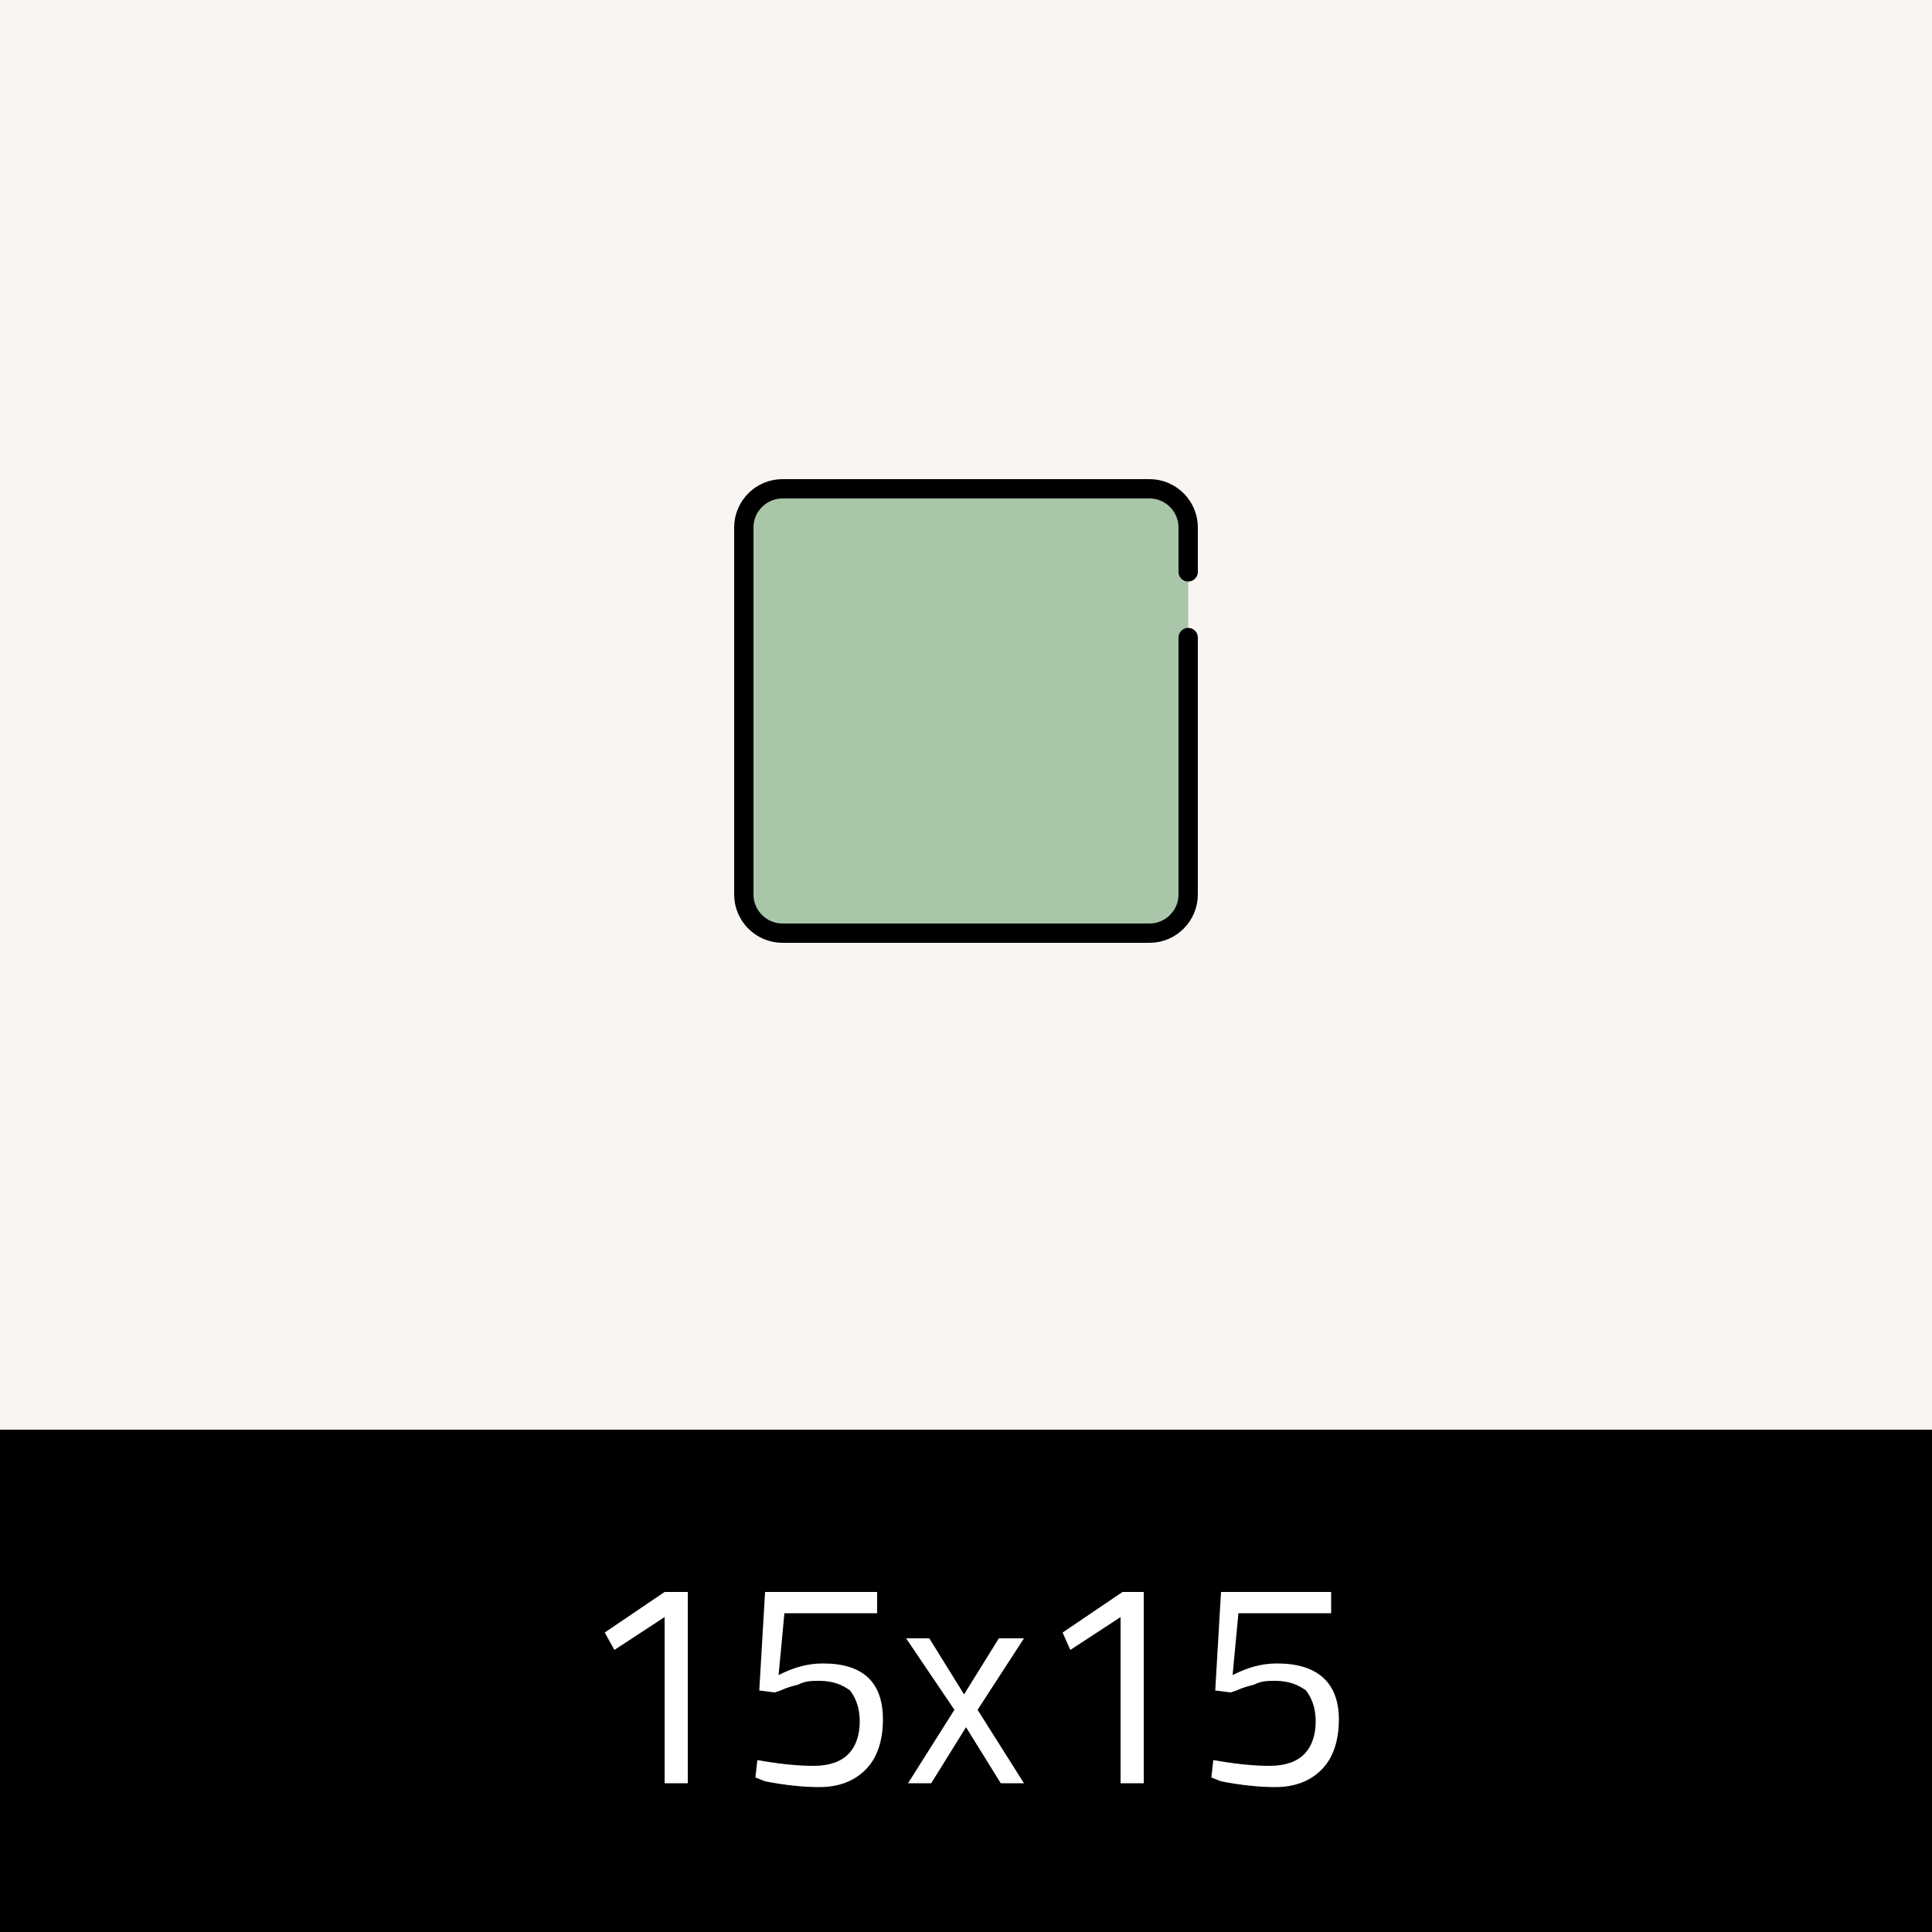
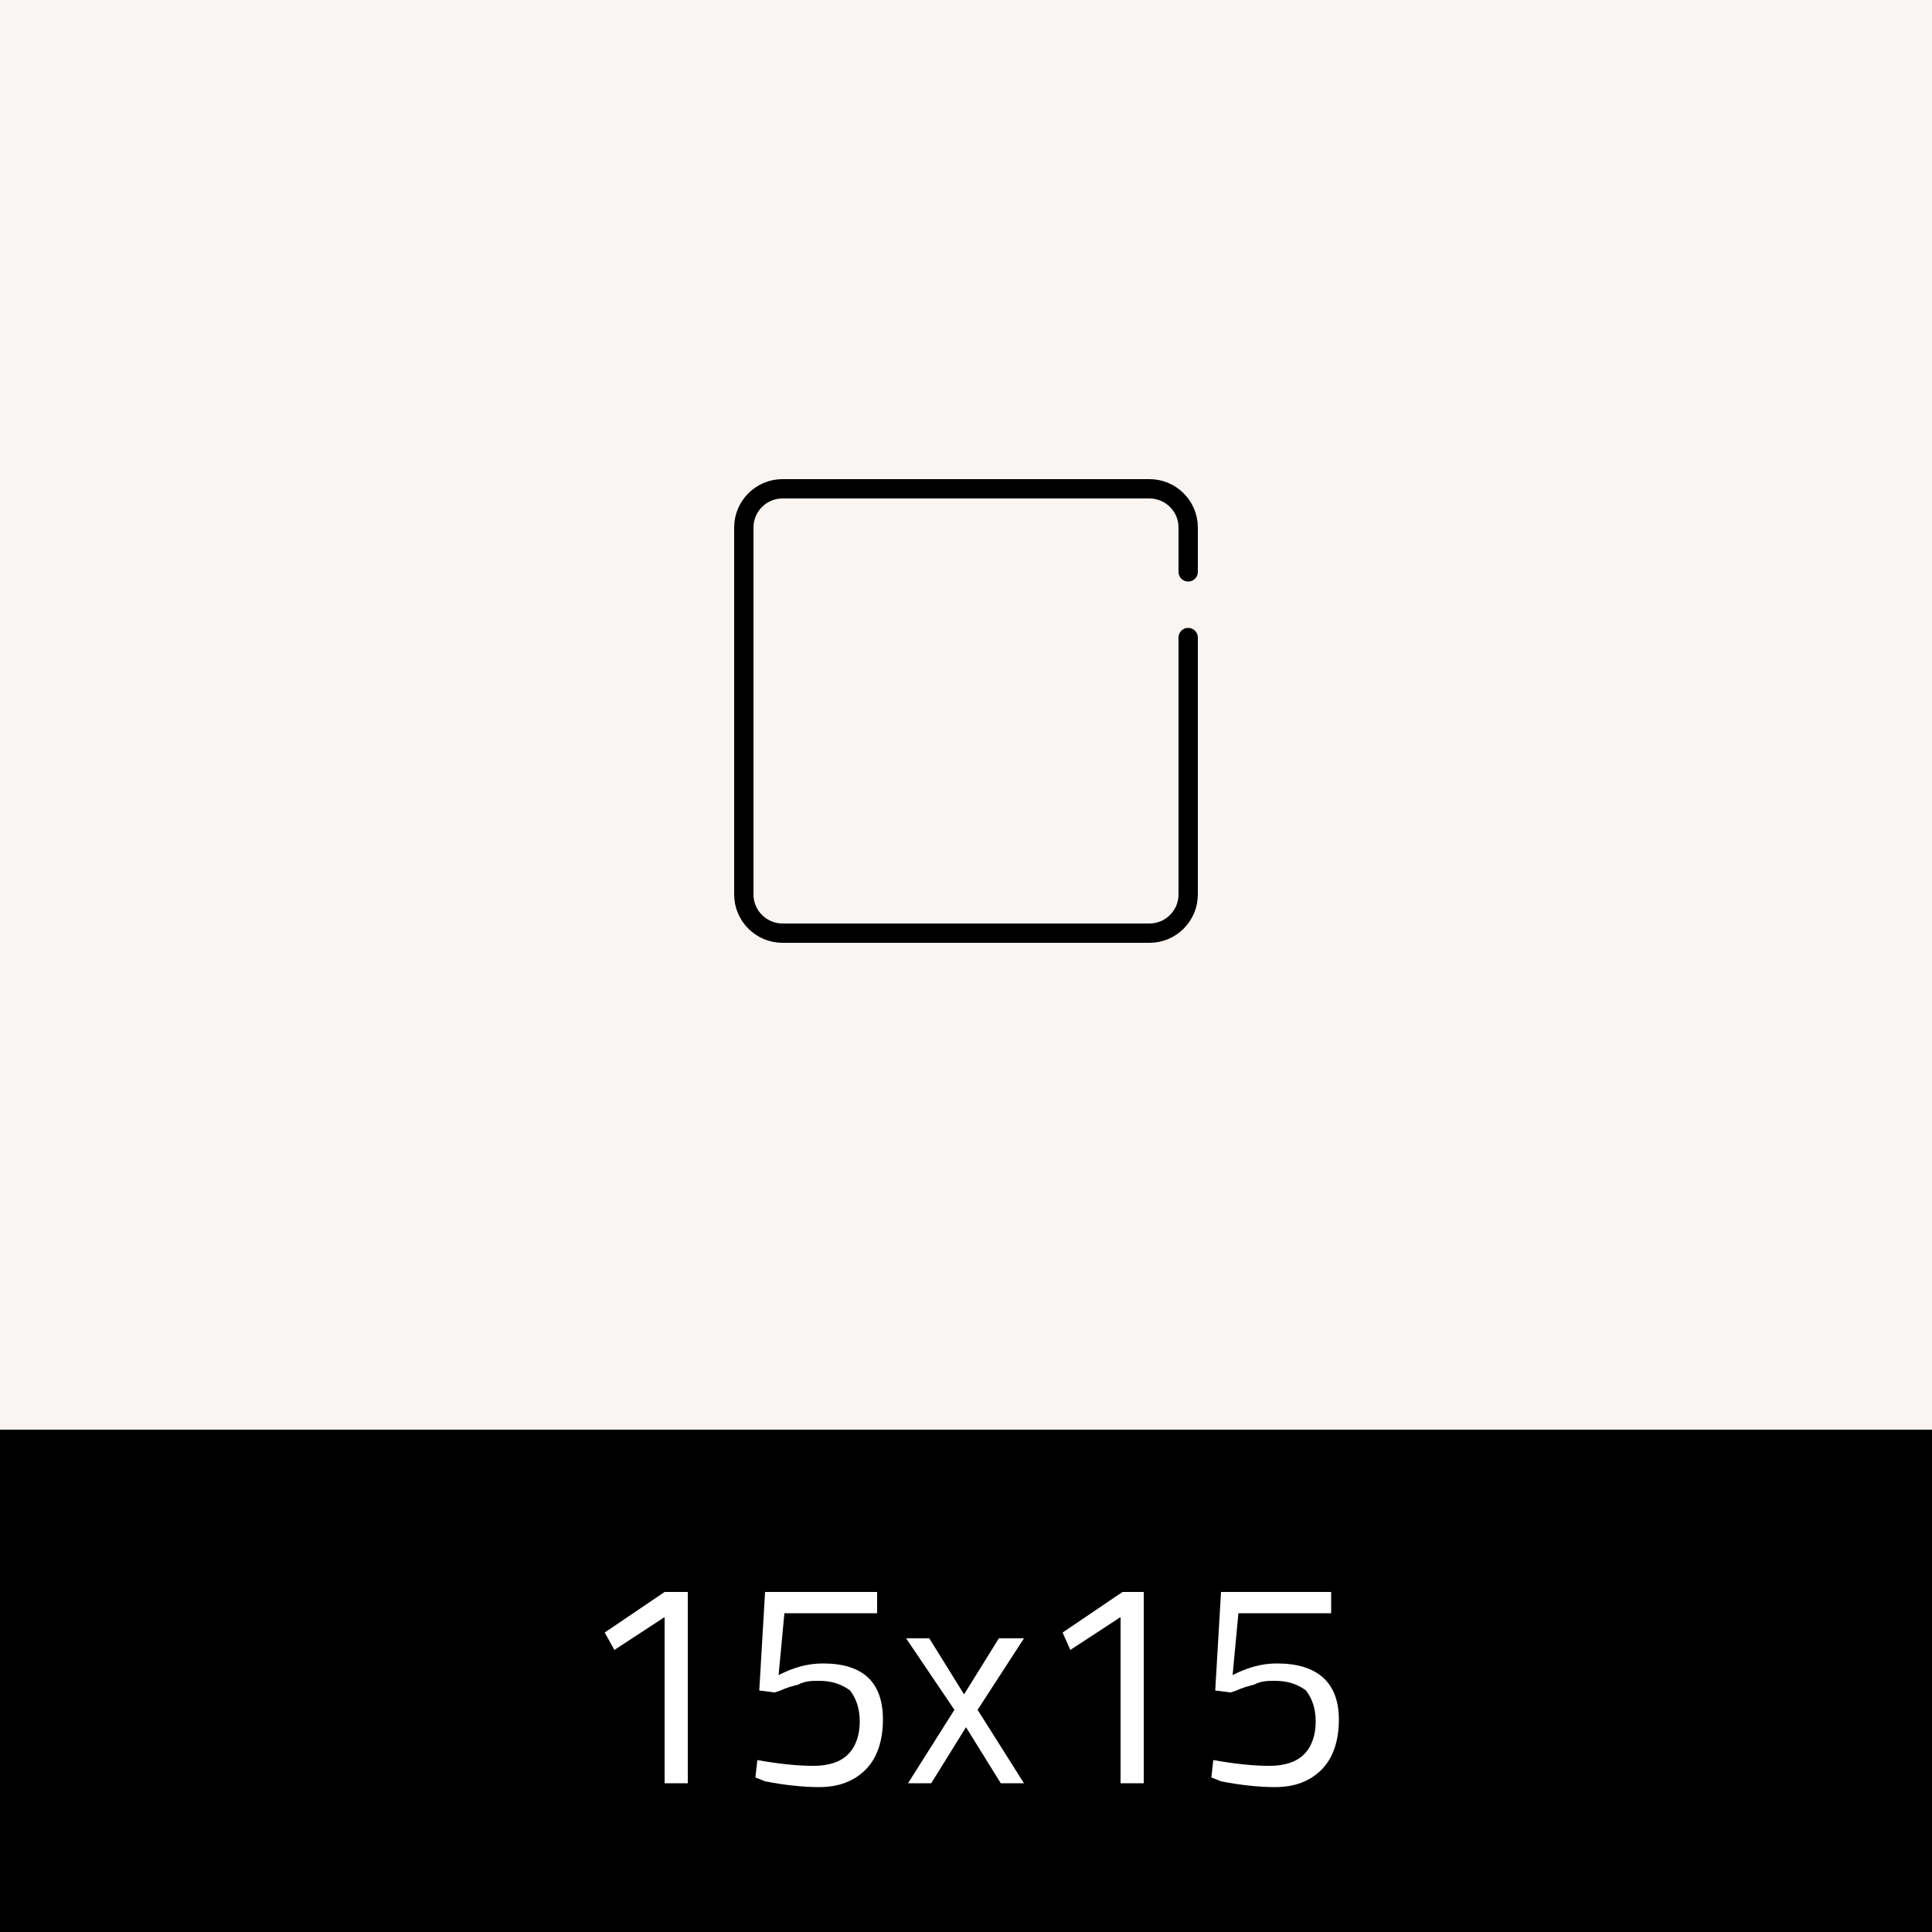
<svg xmlns="http://www.w3.org/2000/svg" version="1.1" id="Capa_1" x="0px" y="0px" viewBox="0 0 100 100" style="enable-background:new 0 0 100 100;" xml:space="preserve">
  <rect y="0" style="fill:#F8F5F2;" width="100" height="100" />
  <rect y="74" width="100" height="26" />
  <g>
-     <path style="fill:#A9C6A9;" d="M61.5,46.3c0,1.1-0.9,2-2,2h-19c-1.1,0-2-0.9-2-2v-19c0-1.1,0.9-2,2-2h19c1.1,0,2,0.9,2,2L61.5,46.3 z" />
    <path style="fill:none;stroke:#000000;stroke-linecap:round;stroke-miterlimit:10;" d="M61.5,33v13.3c0,1.1-0.9,2-2,2h-19 c-1.1,0-2-0.9-2-2v-19c0-1.1,0.9-2,2-2h19c1.1,0,2,0.9,2,2v2.3" />
  </g>
  <g style="enable-background:new ;">
-     <path style="fill:#FFFFFF;" d="M35.6,82.4v9.9h-1.2v-8.6l-2.6,1.7l-0.5-0.9l3.1-2.1H35.6z" />
+     <path style="fill:#FFFFFF;" d="M35.6,82.4v9.9h-1.2v-8.6l-2.6,1.7l-0.5-0.9l3.1-2.1H35.6" />
    <path style="fill:#FFFFFF;" d="M45.4,82.4v1.1h-4.8l-0.3,3.2c0.8-0.4,1.5-0.6,2.3-0.6c2.1,0,3.1,1,3.1,2.9c0,1.1-0.3,2-0.9,2.6 s-1.4,0.9-2.4,0.9c-0.8,0-1.8-0.1-2.8-0.3L39.1,92l0.1-0.9c1.1,0.2,2.1,0.3,2.9,0.3s1.4-0.2,1.8-0.6c0.4-0.4,0.6-1,0.6-1.7 c0-0.7-0.2-1.2-0.5-1.6c-0.4-0.3-0.9-0.5-1.6-0.5c-0.4,0-0.7,0-1.1,0.2c-0.4,0.1-0.7,0.2-0.9,0.3l-0.3,0.1l-0.8-0.1l0.3-5.1H45.4z" />
    <path style="fill:#FFFFFF;" d="M46.9,84.8h1.2l1.8,2.9l1.8-2.9H53l-2.4,3.7l2.4,3.8h-1.2L50,89.4l-1.8,2.9h-1.2l2.4-3.8L46.9,84.8z " />
    <path style="fill:#FFFFFF;" d="M59.2,82.4v9.9h-1.2v-8.6l-2.6,1.7L55,84.5l3.1-2.1H59.2z" />
    <path style="fill:#FFFFFF;" d="M68.9,82.4v1.1h-4.8l-0.3,3.2c0.8-0.4,1.5-0.6,2.3-0.6c2.1,0,3.2,1,3.2,2.9c0,1.1-0.3,2-0.9,2.6 s-1.4,0.9-2.4,0.9c-0.8,0-1.8-0.1-2.8-0.3L62.7,92l0.1-0.9c1.1,0.2,2.1,0.3,2.9,0.3s1.4-0.2,1.8-0.6c0.4-0.4,0.6-1,0.6-1.7 c0-0.7-0.2-1.2-0.5-1.6c-0.4-0.3-0.9-0.5-1.6-0.5c-0.4,0-0.7,0-1.1,0.2c-0.4,0.1-0.7,0.2-0.9,0.3l-0.3,0.1l-0.8-0.1l0.3-5.1H68.9z" />
  </g>
</svg>